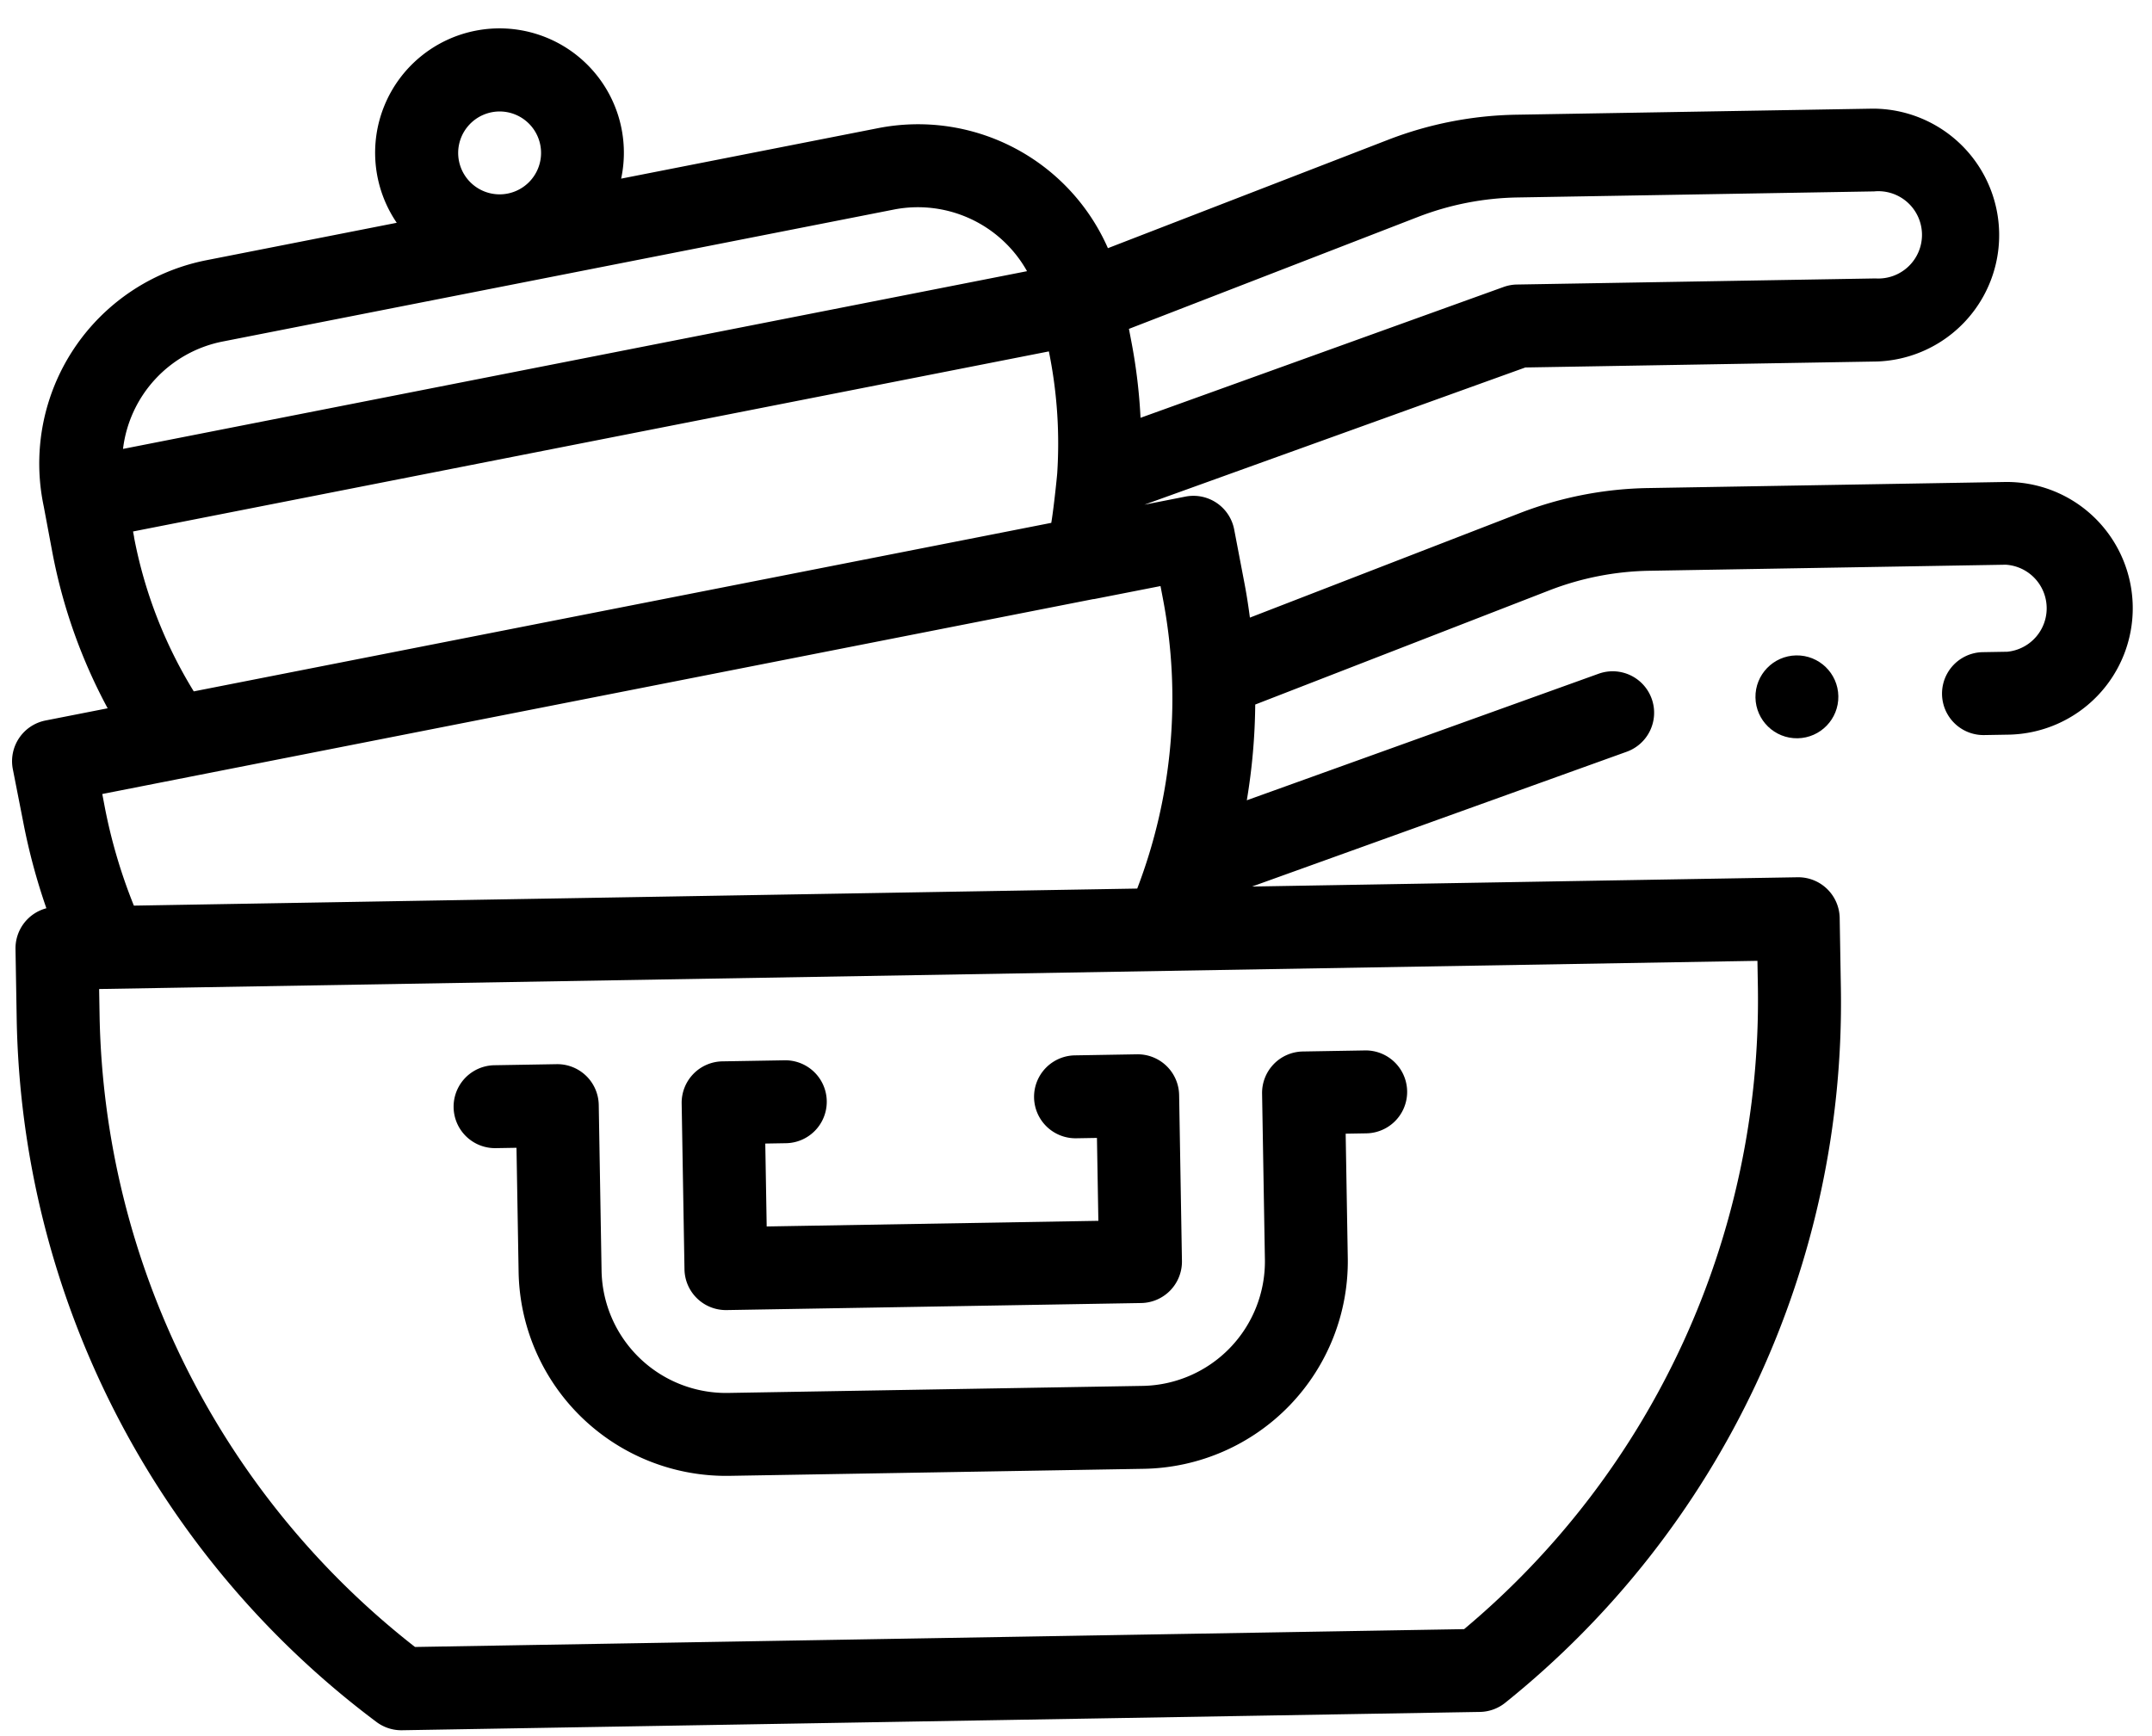
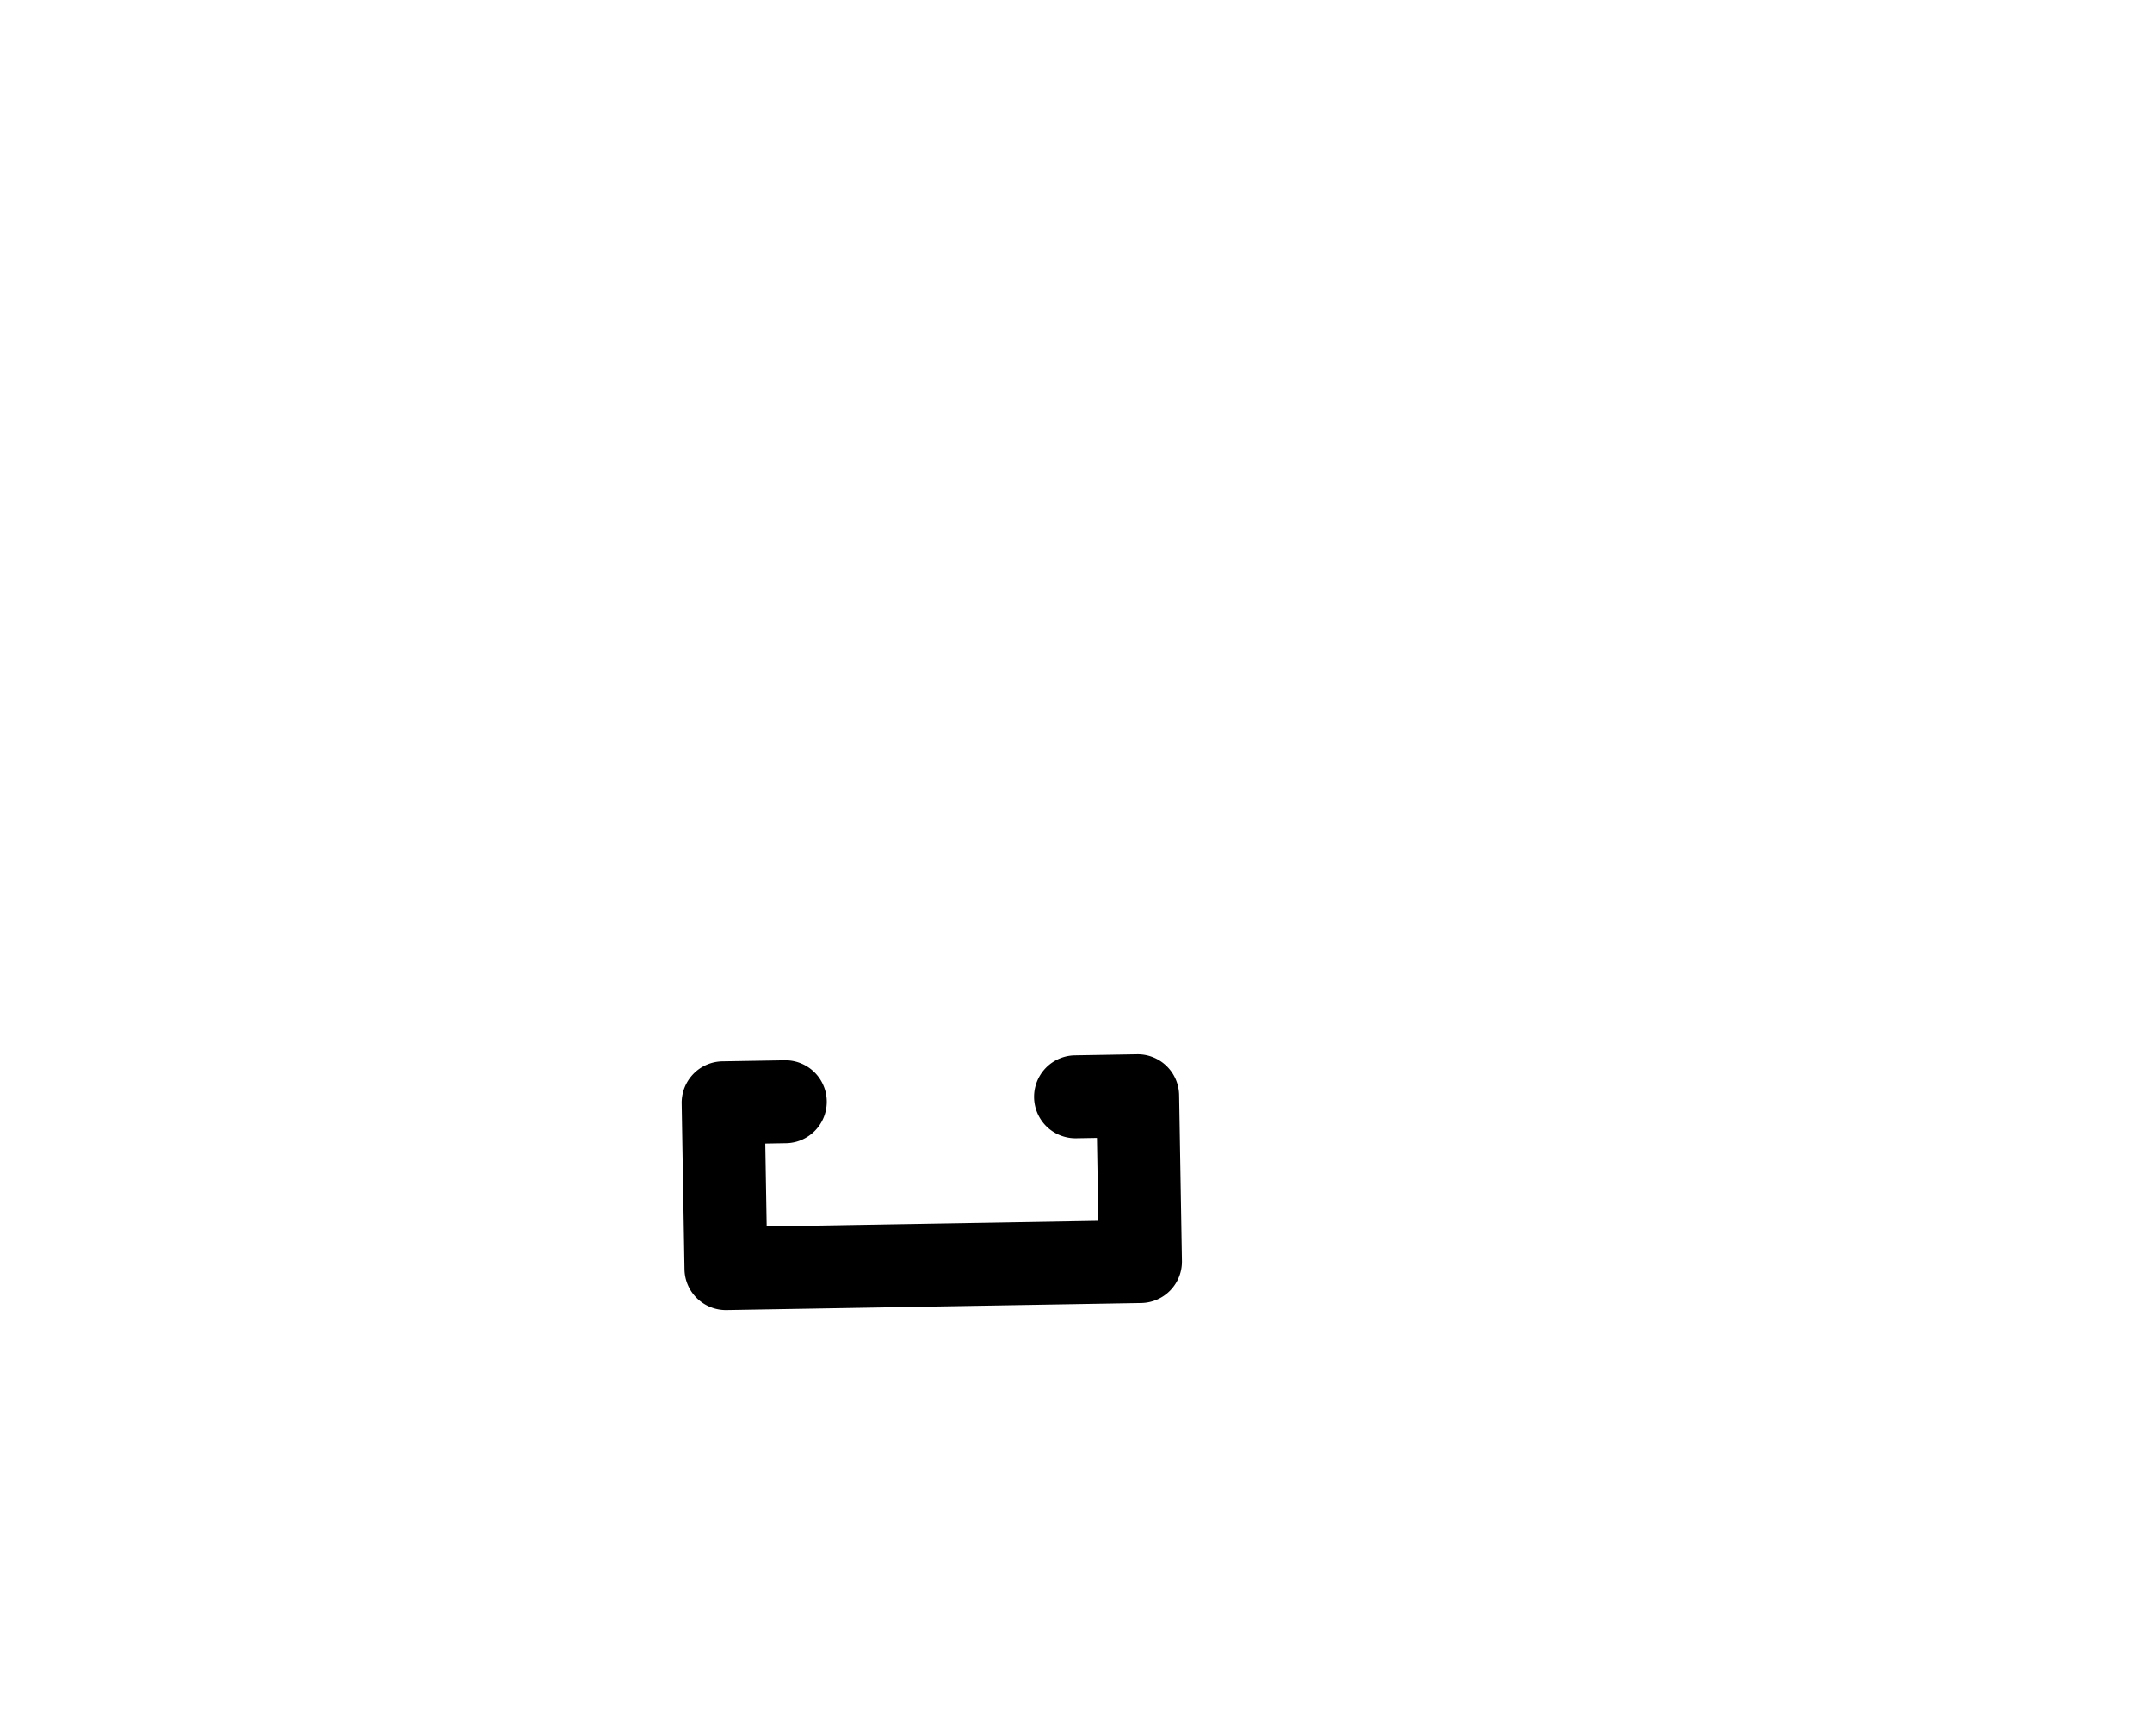
<svg xmlns="http://www.w3.org/2000/svg" height="43.751" viewBox="0 0 54.217 43.751" width="54.217">
  <g transform="matrix(1 -.017 .017 1 0 .933)">
    <path d="m1.044 6.267h10.445a1.044 1.044 0 0 0 1.044-1.045v-4.177a1.044 1.044 0 0 0 -1.044-1.045h-1.566a1.044 1.044 0 0 0 0 2.089h.522v2.089h-8.356v-2.089h.522a1.044 1.044 0 0 0 0-2.089h-1.567a1.044 1.044 0 0 0 -1.044 1.045v4.177a1.044 1.044 0 0 0 1.044 1.045z" transform="translate(16.712 26.112)" />
-     <path d="m1.044 2.089h.522v3.133a5.228 5.228 0 0 0 5.222 5.222h10.446a5.228 5.228 0 0 0 5.222-5.222v-3.133h.522a1.044 1.044 0 1 0 0-2.089h-1.566a1.044 1.044 0 0 0 -1.044 1.045v4.177a3.137 3.137 0 0 1 -3.133 3.133h-10.446a3.137 3.137 0 0 1 -3.133-3.133v-4.177a1.044 1.044 0 0 0 -1.045-1.045h-1.567a1.044 1.044 0 0 0 0 2.089z" transform="translate(10.967 26.112)" />
-     <ellipse cx="44.975" cy="17.39" rx="1.044" ry="1.044" />
-     <path d="m52.545 13a3.169 3.169 0 0 0 -2.253-.933h-8.977a9.372 9.372 0 0 0 -3.245.578l-6.838 2.515c-.034-.3-.074-.593-.126-.889l-.232-1.337a1.045 1.045 0 0 0 -1.213-.85l-1.037.186 9.652-3.293h8.862a3.186 3.186 0 0 0 0-6.371h-8.979a9.37 9.37 0 0 0 -3.245.578l-7.1 2.609a5.222 5.222 0 0 0 -5.73-3.123l-6.5 1.163a3.133 3.133 0 1 0 -5.671 1.016l-4.807.861a5.219 5.219 0 0 0 -4.206 6.128l.2 1.177a13.626 13.626 0 0 0 1.324 3.94l-1.57.281a1.045 1.045 0 0 0 -.845 1.207l.239 1.337a15.552 15.552 0 0 0 .547 2.186 1.044 1.044 0 0 0 -.795 1.013v1.753a22.612 22.612 0 0 0 8.761 17.873 1.045 1.045 0 0 0 .64.219h27.156a1.044 1.044 0 0 0 .64-.219 22.613 22.613 0 0 0 8.761-17.873v-1.753a1.044 1.044 0 0 0 -1.044-1.044h-13.743l9.494-3.235a1.044 1.044 0 1 0 -.674-1.977l-8.915 3.037a15.4 15.4 0 0 0 .253-2.408l7.461-2.752a7.3 7.3 0 0 1 2.525-.449h8.977a1.1 1.1 0 0 1 0 2.193h-.616a1.044 1.044 0 0 0 0 2.089h.616a3.186 3.186 0 0 0 2.253-5.433zm-40.011-10.911a1.044 1.044 0 1 1 -1.044 1.044 1.046 1.046 0 0 1 1.044-1.044zm23.1 3.051a7.288 7.288 0 0 1 2.524-.449h8.978a1.1 1.1 0 1 1 0 2.193h-9.036a1.044 1.044 0 0 0 -.337.056l-9.2 3.14a13.821 13.821 0 0 0 -.2-1.934l-.054-.311zm-30.159 2.626 16.978-3.04a3.152 3.152 0 0 1 3.314 1.612l-22.845 4.09a3.138 3.138 0 0 1 2.553-2.662zm-2.311 4.892-.025-.146 23.144-4.144.024.136a11.59 11.59 0 0 1 .135 2.922c0 .032-.1.875-.172 1.262l-21.67 3.878a11.519 11.519 0 0 1 -1.438-3.908zm24.129 1.969h.02l1.681-.3.052.3a13.381 13.381 0 0 1 -.768 7.31h-25.278a13.441 13.441 0 0 1 -.694-2.512l-.054-.313zm16.575 10.105a20.666 20.666 0 0 1 -7.674 16h-26.431a20.666 20.666 0 0 1 -7.674-16v-.709h41.779z" />
  </g>
</svg>